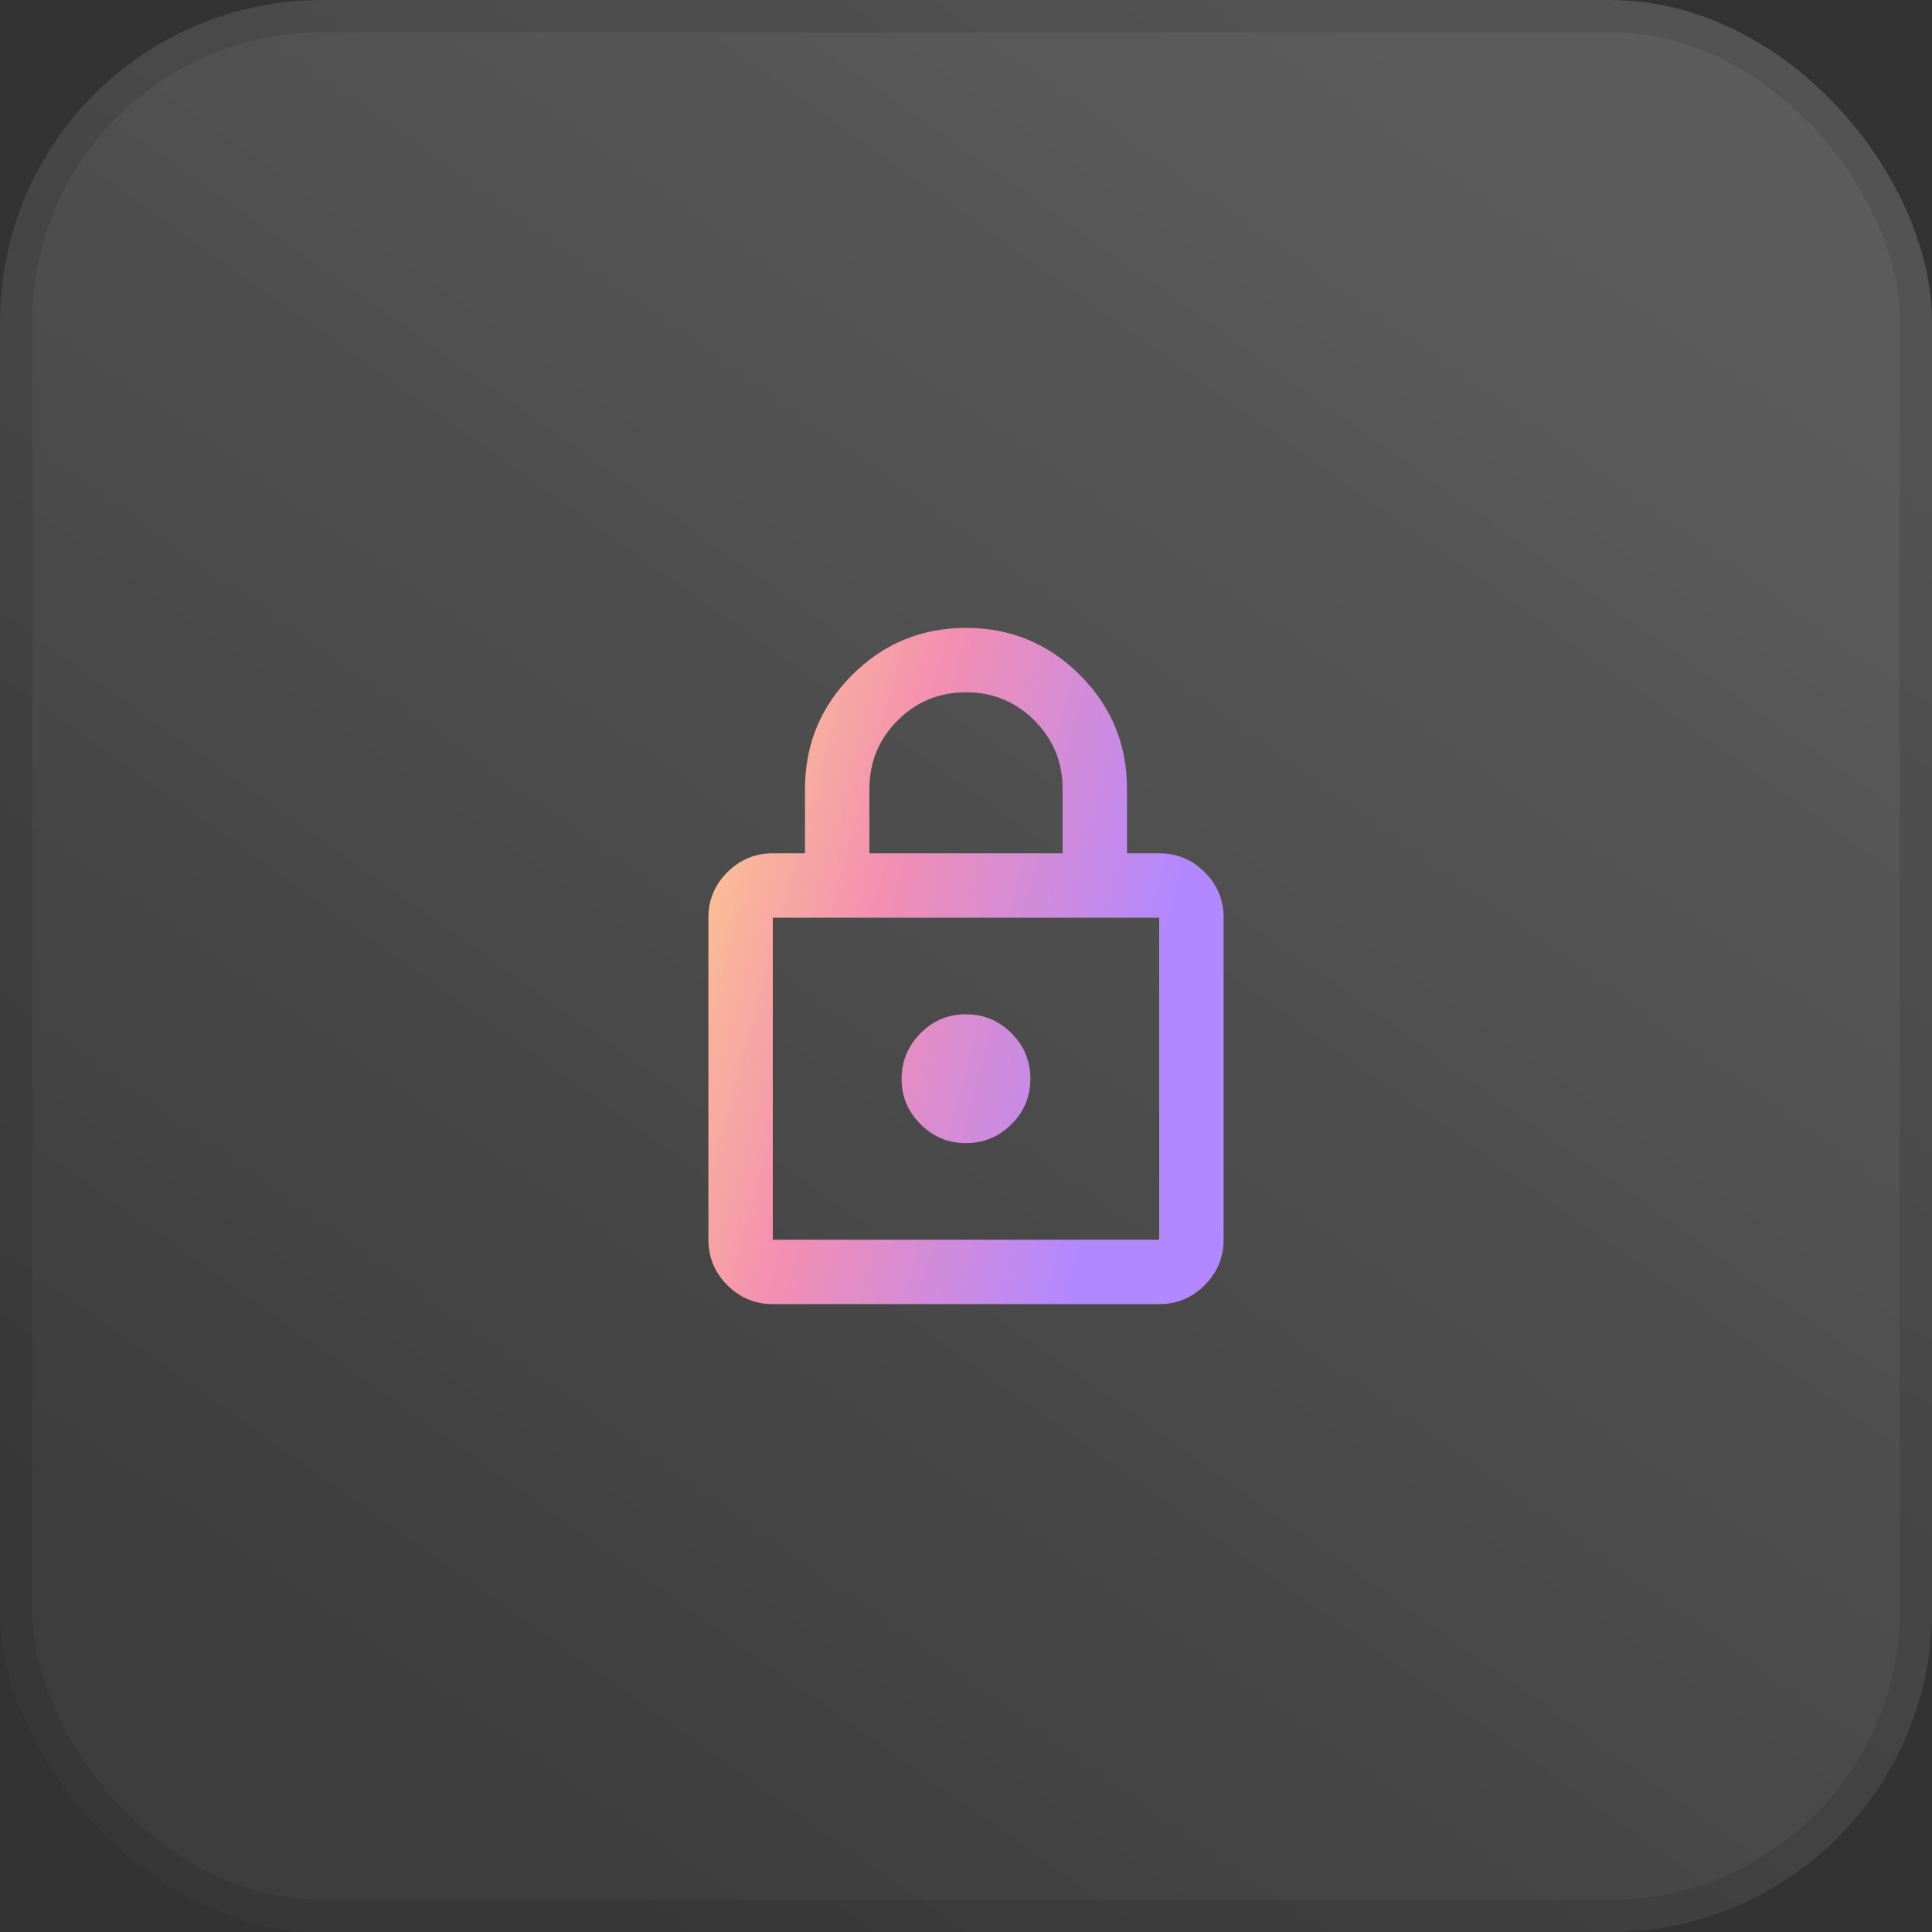
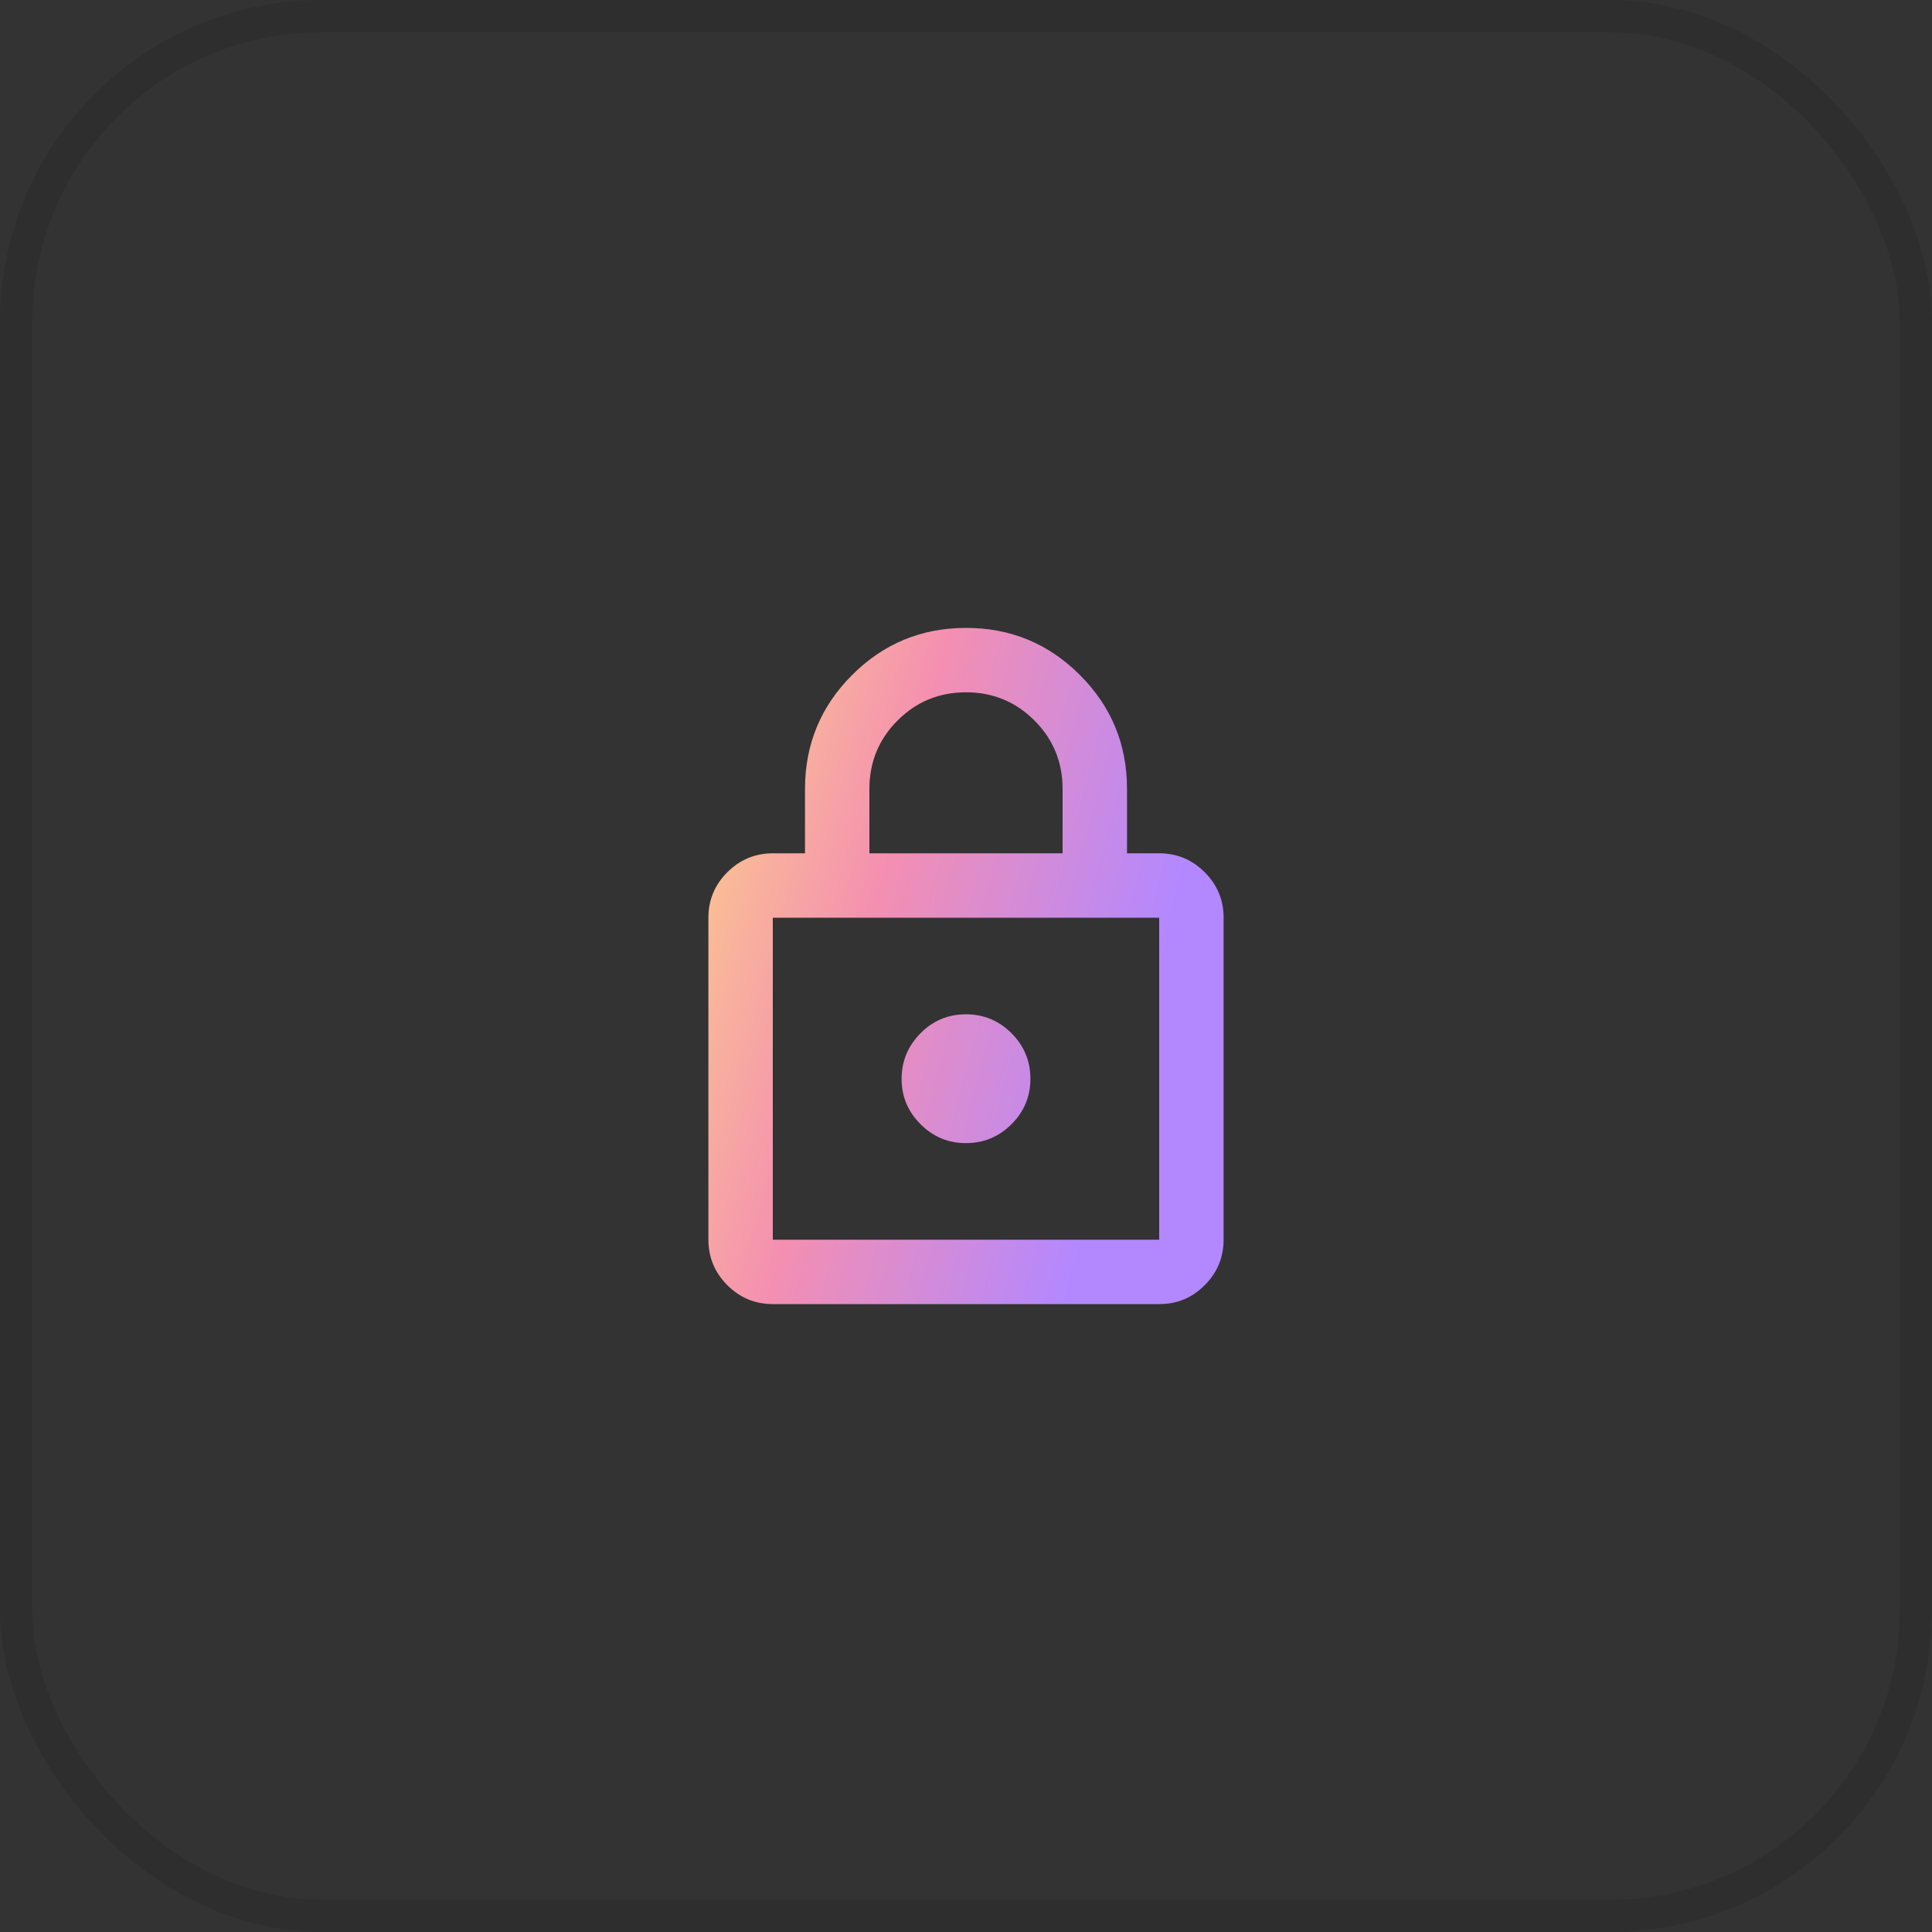
<svg xmlns="http://www.w3.org/2000/svg" width="60" height="60" viewBox="0 0 60 60" fill="none">
  <rect x="0" y="0" width="60" height="60" fill="#333333" stroke="none" />
-   <rect width="60" height="60" rx="10" fill="url(#paint0_linear_2506_411)" />
  <rect x="0.5" y="0.5" width="59" height="59" rx="9.5" stroke="black" stroke-opacity="0.1" />
  <path d="M24 40.5C23.45 40.5 22.979 40.304 22.588 39.913C22.197 39.522 22.001 39.051 22 38.5V28.5C22 27.95 22.196 27.479 22.588 27.088C22.98 26.697 23.451 26.501 24 26.5H25V24.5C25 23.117 25.488 21.938 26.463 20.963C27.438 19.988 28.617 19.501 30 19.5C31.383 19.499 32.562 19.987 33.538 20.963C34.514 21.939 35.001 23.118 35 24.5V26.5H36C36.55 26.5 37.021 26.696 37.413 27.088C37.805 27.48 38.001 27.951 38 28.5V38.5C38 39.05 37.804 39.521 37.413 39.913C37.022 40.305 36.551 40.501 36 40.5H24ZM24 38.5H36V28.5H24V38.5ZM30 35.5C30.55 35.5 31.021 35.304 31.413 34.913C31.805 34.522 32.001 34.051 32 33.5C31.999 32.949 31.804 32.479 31.413 32.088C31.022 31.697 30.551 31.501 30 31.5C29.449 31.499 28.978 31.695 28.588 32.088C28.198 32.481 28.002 32.952 28 33.5C27.998 34.048 28.194 34.519 28.588 34.913C28.982 35.307 29.453 35.503 30 35.5ZM27 26.5H33V24.5C33 23.667 32.708 22.958 32.125 22.375C31.542 21.792 30.833 21.5 30 21.5C29.167 21.5 28.458 21.792 27.875 22.375C27.292 22.958 27 23.667 27 24.5V26.5Z" fill="url(#paint1_linear_2506_411)" />
  <defs>
    <linearGradient id="paint0_linear_2506_411" x1="3.227" y1="48.48" x2="38.86" y2="-1.888" gradientUnits="userSpaceOnUse">
      <stop stop-color="white" stop-opacity="0.05" />
      <stop offset="1" stop-color="white" stop-opacity="0.2" />
    </linearGradient>
    <linearGradient id="paint1_linear_2506_411" x1="21.483" y1="15.062" x2="38.721" y2="19.756" gradientUnits="userSpaceOnUse">
      <stop stop-color="#FFE082" />
      <stop offset="0.5" stop-color="#F48FB1" />
      <stop offset="1" stop-color="#B388FF" />
    </linearGradient>
  </defs>
</svg>